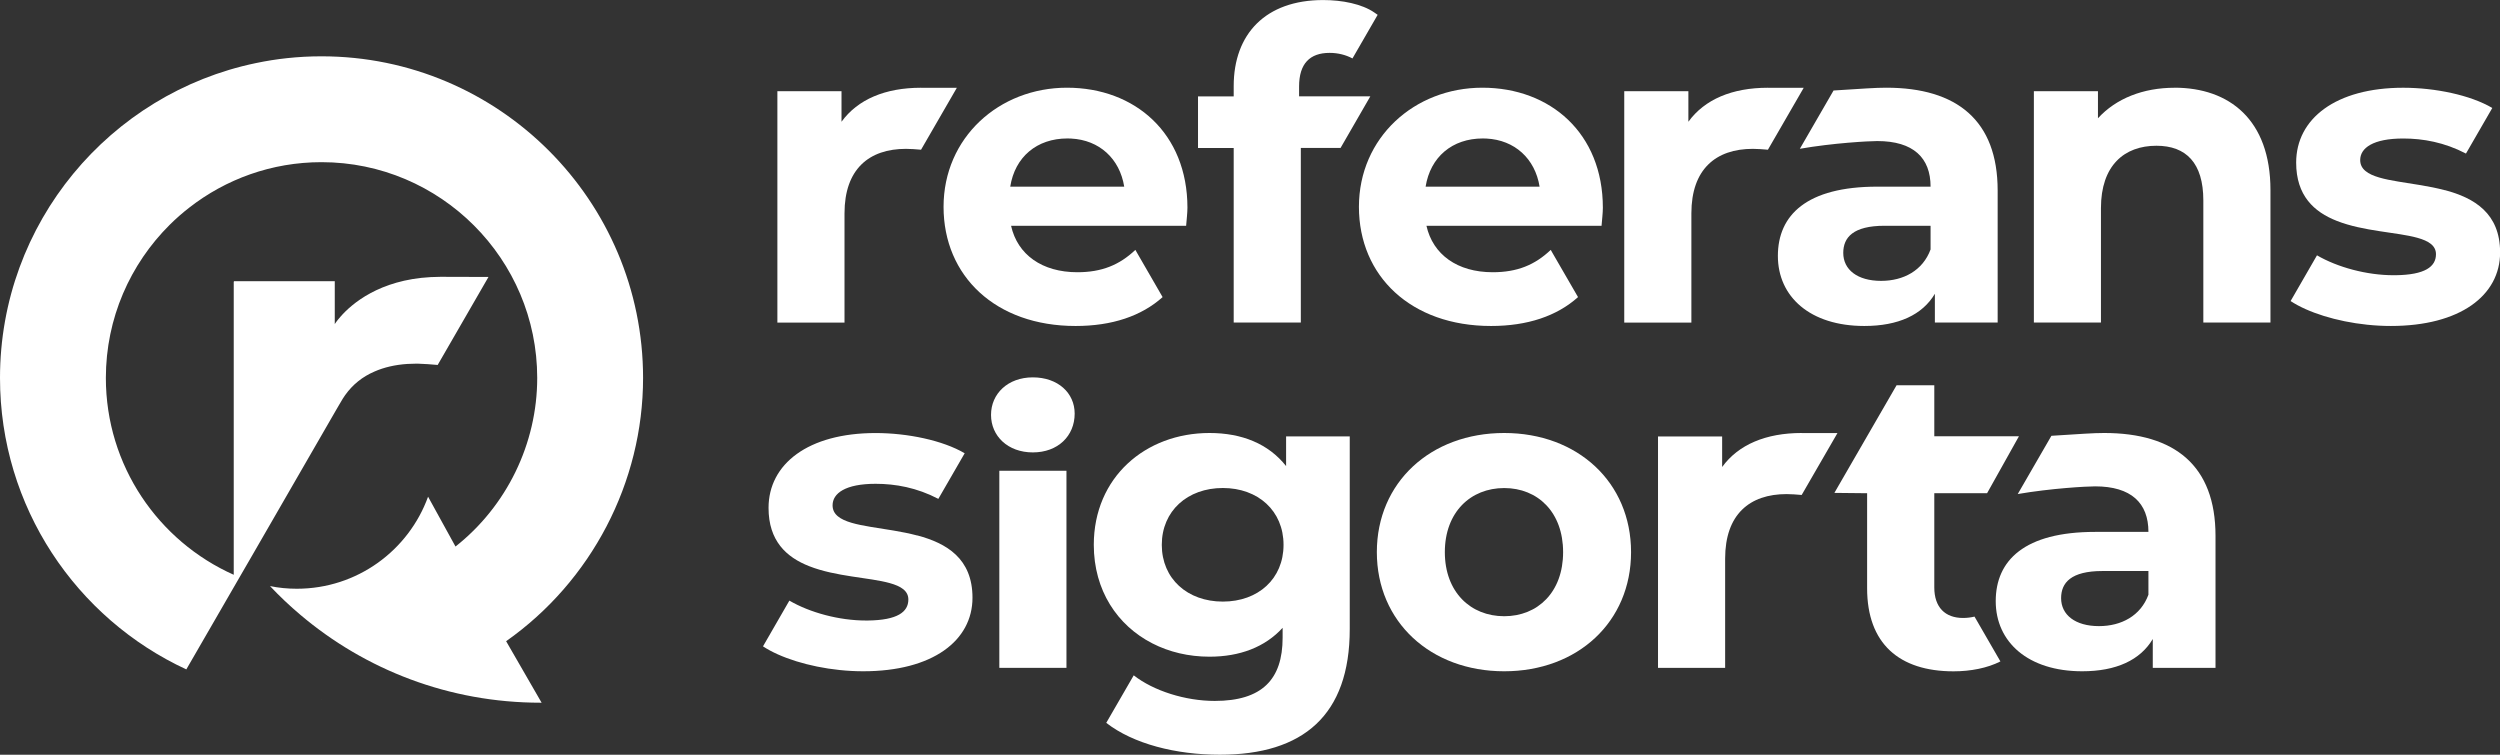
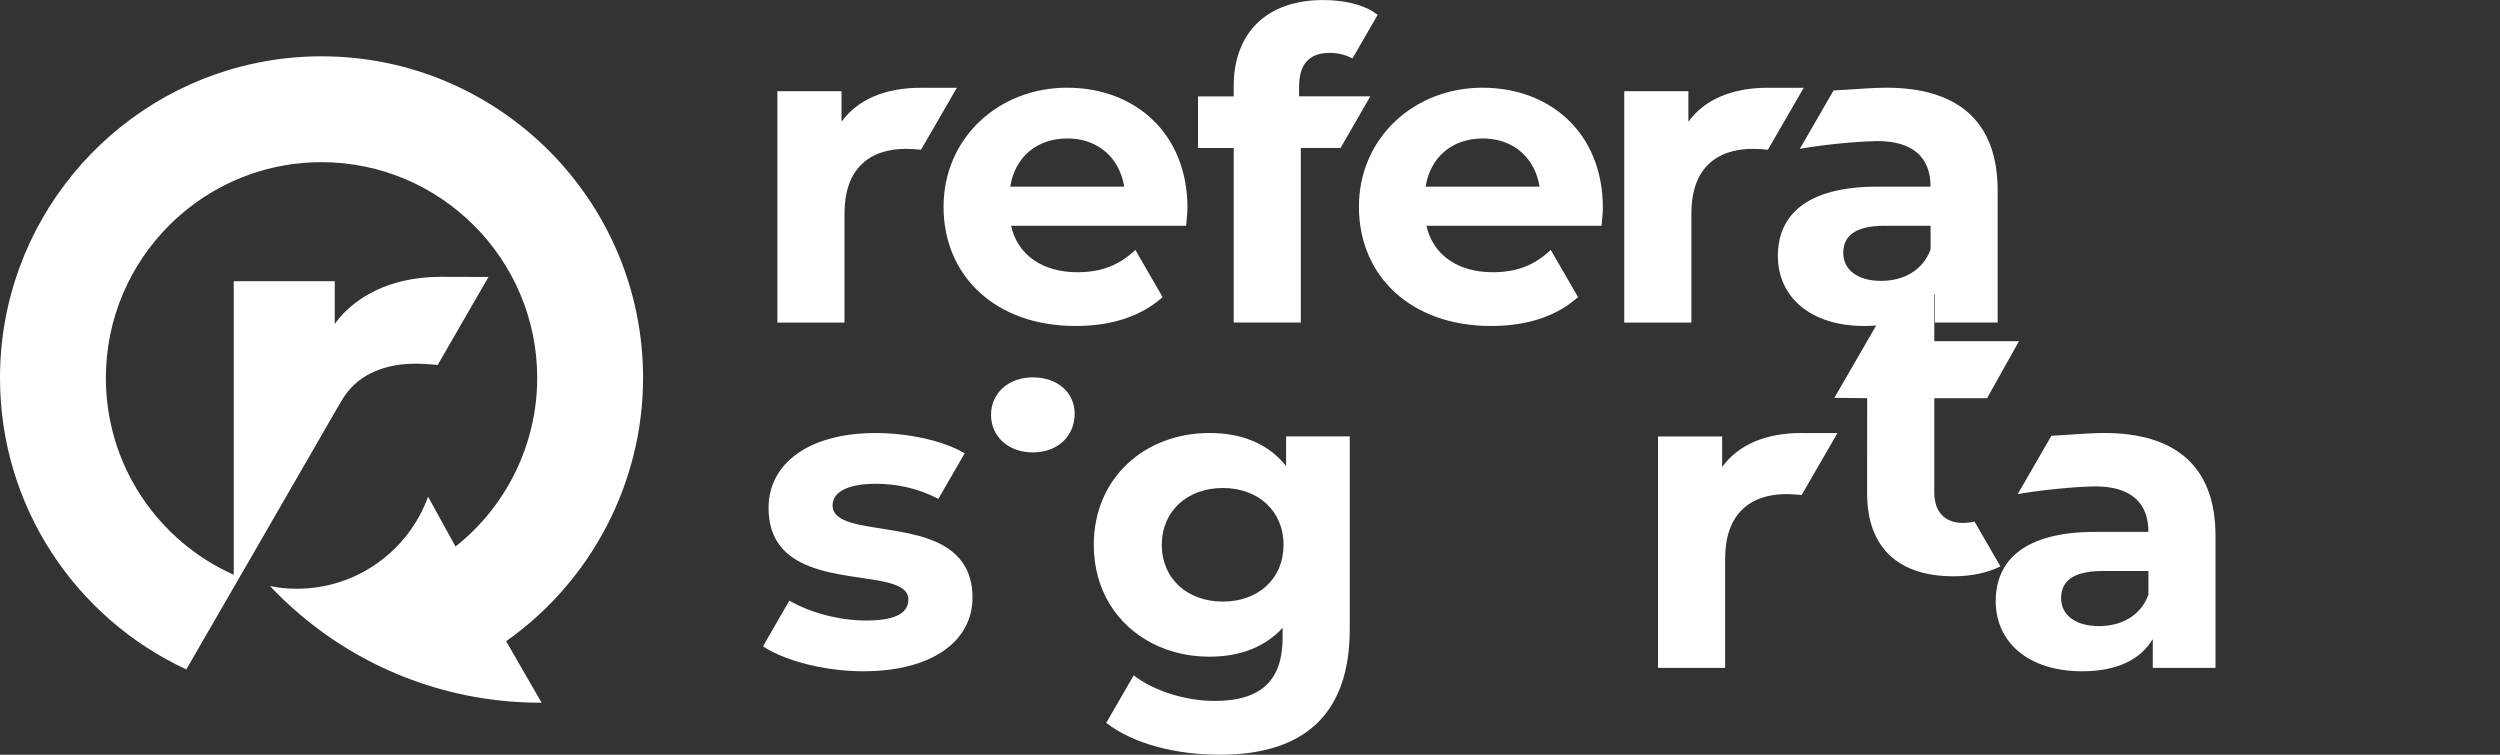
<svg xmlns="http://www.w3.org/2000/svg" id="katman_2" viewBox="0 0 517.67 156.28">
  <rect x="0" y="0" width="517.67" height="156.28" fill="#333333" stroke="none" />
  <defs>
    <style>.cls-1{fill:#fff;}</style>
  </defs>
  <g id="Layer_1">
    <path class="cls-1" d="M190.72,18.17c-7.4,0-13.1,2.4-16.47,7.04v-6.32h-13.28v47.91h13.9v-22.62c0-9.17,5.08-13.36,12.73-13.36,1.07,0,1.96.09,3.12.18l7.41-12.82h-7.41Z" />
    <path class="cls-1" d="M245.88,43.01c0-15.41-10.86-24.85-24.94-24.85s-25.56,10.34-25.56,24.67,10.77,24.67,27.34,24.67c7.57,0,13.64-2.06,18.02-5.98l-5.18-8.97-.46-.81c-3.29,3.12-6.95,4.63-12.02,4.63-7.31,0-12.39-3.65-13.72-9.62h36.25c.09-1.16.27-2.67.27-3.74ZM209.19,38.65c.97-6.15,5.51-9.98,11.84-9.98.25,0,.51.01.76.02,5.85.3,10.06,4.15,11,9.96h-23.6Z" />
    <path class="cls-1" d="M280.05,12.1c-1.36-.73-2.99-1.15-4.73-1.15-4.09,0-6.32,2.22-6.32,6.95v2.05h14.75l-6.16,10.68h-8.23v36.16h-13.9V30.64h-7.39v-10.68h7.39v-2.14c0-10.77,6.59-17.81,18.52-17.81,3.92,0,8.02.8,10.6,2.58l.69.48-5.22,9.04Z" />
    <path class="cls-1" d="M390.58,18.16c-2.36,0-4.75.2-10.91.58l-6.98,12.07c3.43-.6,7-1,9.93-1.25s5.22-.35,6.1-.35c7.48,0,11.04,3.47,11.04,9.44h-11.04c-14.61,0-20.58,5.88-20.58,14.34s6.68,14.51,17.9,14.51c7.04,0,12.03-2.31,14.61-6.67v5.96h13v-27.34c0-14.52-8.45-21.29-23.07-21.29ZM399.76,51.65c-1.61,4.37-5.61,6.51-10.24,6.51-4.91,0-7.84-2.32-7.84-5.79,0-3.21,2.05-5.62,8.55-5.62h9.53v4.9Z" />
-     <path class="cls-1" d="M450.28,18.17c-6.5,0-12.12,2.22-15.86,6.32v-5.6h-13.27v47.9h13.89v-23.69c0-8.82,4.81-12.92,11.49-12.92,6.15,0,9.71,3.57,9.71,11.32v25.29h13.9v-27.43c0-14.6-8.55-21.2-19.86-21.2Z" />
-     <path class="cls-1" d="M506.23,39.38c-6.42-1.71-13.67-1.7-16.4-3.96-.71-.58-1.11-1.32-1.11-2.28,0-2.5,2.67-4.46,8.91-4.46,4.11,0,8.53.79,12.99,3.12l5.44-9.42h0s0-.03,0-.03c-4.53-2.67-11.84-4.18-18.43-4.18-13.98,0-22.17,6.41-22.17,15.5,0,6.83,3.68,10.21,8.42,12.07,5.51,2.18,12.44,2.32,16.67,3.5,2.34.65,3.86,1.61,3.86,3.4,0,2.6-2.29,4.27-8.33,4.35h0c-.15,0-.33,0-.49,0-5.51,0-11.57-1.64-15.82-4.12l-4.26,7.39-1.2,2.08c3.55,2.35,9.49,4.24,15.86,4.9,1.62.17,3.26.26,4.9.26,14.34,0,22.62-6.32,22.62-15.23,0-8.11-5.34-11.28-11.43-12.9Z" />
    <path class="cls-1" d="M366.08,18.17c-7.4,0-13.1,2.4-16.47,7.04v-6.32h-13.28v47.91h13.9v-22.62c0-9.17,5.08-13.36,12.73-13.36,1.07,0,1.96.09,3.12.18l7.41-12.82h-7.41Z" />
    <path class="cls-1" d="M331.9,43.01c0-15.41-10.87-24.85-24.95-24.85s-25.56,10.34-25.56,24.67,10.78,24.67,27.35,24.67c7.57,0,13.64-2.06,18.02-5.98l-5.19-8.97-.46-.81c-3.28,3.12-6.94,4.63-12.02,4.63-7.31,0-12.38-3.65-13.72-9.62h36.26c.09-1.16.27-2.67.27-3.74ZM295.2,38.65c.98-6.15,5.52-9.98,11.84-9.98.25,0,.52.01.76.02,5.85.3,10.06,4.15,11,9.96h-23.6Z" />
-     <rect class="cls-1" x="206.93" y="97.48" width="13.9" height="40.81" />
    <path class="cls-1" d="M266.31,90.36v6.15c-3.66-4.63-9.18-6.85-15.86-6.85-13.27,0-23.96,9.18-23.96,23.16,0,9.43,4.87,16.68,12.1,20.39,3.49,1.8,7.54,2.77,11.86,2.77,6.24,0,11.49-1.97,15.14-5.98v2.05c0,8.64-4.26,13.09-14.06,13.09-6.07,0-12.66-2.08-16.77-5.3l-5.69,9.84c5.62,4.37,14.44,6.6,23.52,6.6,17.28,0,26.9-8.19,26.9-26.01v-39.91h-13.18ZM253.21,124.57c-7.3,0-12.64-4.71-12.64-11.75s5.34-11.77,12.64-11.77,12.57,4.73,12.57,11.77-5.26,11.75-12.57,11.75Z" />
-     <path class="cls-1" d="M311.47,89.66c-15.23,0-26.37,10.24-26.37,24.67s11.14,24.67,26.37,24.67,26.27-10.24,26.27-24.67-11.04-24.67-26.27-24.67ZM311.47,127.6c-6.95,0-12.29-4.99-12.29-13.27s5.34-13.27,12.29-13.27,12.2,4.99,12.2,13.27-5.25,13.27-12.2,13.27Z" />
-     <path class="cls-1" d="M386.62,102.13v19.68c0,11.41,6.59,17.2,17.9,17.2,3.52,0,6.99-.67,9.7-2.05l-5.36-9.28c-.77.18-1.57.28-2.37.28-3.74,0-5.96-2.23-5.96-6.32v-19.51h10.93l6.6-11.8h-17.53v-10.56h-7.81l-12.88,22.29,6.79.07Z" />
+     <path class="cls-1" d="M386.62,102.13c0,11.41,6.59,17.2,17.9,17.2,3.52,0,6.99-.67,9.7-2.05l-5.36-9.28c-.77.18-1.57.28-2.37.28-3.74,0-5.96-2.23-5.96-6.32v-19.51h10.93l6.6-11.8h-17.53v-10.56h-7.81l-12.88,22.29,6.79.07Z" />
    <path class="cls-1" d="M435.7,89.66c-2.37,0-4.75.2-10.92.58l-6.97,12.06c3.44-.59,7-.99,9.93-1.24,2.93-.25,5.21-.35,6.09-.35,7.48,0,11.04,3.46,11.04,9.43h-11.04c-14.61,0-20.58,5.88-20.58,14.34s6.69,14.52,17.9,14.52c7.04,0,12.03-2.31,14.62-6.68v5.97h12.99v-27.34c0-14.53-8.45-21.29-23.06-21.29ZM444.87,123.15c-1.6,4.36-5.61,6.5-10.24,6.5-4.9,0-7.84-2.32-7.84-5.79,0-3.2,2.05-5.62,8.56-5.62h9.52v4.91Z" />
    <path class="cls-1" d="M373.07,89.66c-7.4,0-13.1,2.4-16.47,7.04v-6.32h-13.28v47.91h13.9v-22.62c0-9.17,5.08-13.36,12.73-13.36,1.07,0,1.96.09,3.12.18l7.41-12.82h-7.41Z" />
    <path class="cls-1" d="M189.91,110.88c-6.42-1.71-13.67-1.7-16.4-3.96-.71-.58-1.11-1.32-1.11-2.28,0-2.5,2.67-4.46,8.91-4.46,4.11,0,8.53.79,12.99,3.12l5.44-9.42h0s0-.03,0-.03c-4.53-2.67-11.84-4.18-18.43-4.18-13.98,0-22.17,6.41-22.17,15.5,0,6.83,3.68,10.21,8.42,12.07,5.51,2.18,12.44,2.32,16.67,3.5,2.34.65,3.86,1.61,3.86,3.4,0,2.6-2.29,4.27-8.33,4.35h0c-.15,0-.33,0-.49,0-5.51,0-11.57-1.64-15.82-4.12l-4.26,7.39-1.2,2.08c3.55,2.35,9.49,4.24,15.86,4.9,1.62.17,3.26.26,4.9.26,14.34,0,22.62-6.32,22.62-15.23,0-8.11-5.34-11.28-11.43-12.9Z" />
    <path class="cls-1" d="M205.21,85.91c0-4.38,3.48-7.77,8.66-7.77s8.66,3.22,8.66,7.5c0,4.64-3.48,8.04-8.66,8.04s-8.66-3.39-8.66-7.77Z" />
    <polygon class="cls-1" points="66.58 144.83 66.58 144.78 66.56 144.83 66.58 144.83" />
    <polygon class="cls-1" points="97.09 57.26 97.01 57.26 97.07 57.31 97.09 57.26" />
    <path class="cls-1" d="M133.16,78.26c0-36.74-29.86-66.6-66.59-66.6-2.41,0-4.79.13-7.13.38-2.18.23-4.33.58-6.44,1.02C22.78,19.33,0,46.17,0,78.26c0,26.72,15.8,49.81,38.58,60.35l11.1-19.21,1.61-2.78.21-.36,17.82-30.88c.49-.81,1.02-1.8,1.66-2.83.16-.25.32-.49.48-.72,1.56-2.2,3.6-3.83,6.07-4.89,2.01-.89,4.3-1.41,6.82-1.58.61-.04,1.23-.06,1.86-.06.16,0,.32,0,.47.01,1.32.03,2.48.14,3.95.26l10.52-18.22-9.92-.03c-.7,0-1.38.02-2.04.06-10.67.57-16.4,5.58-18.67,8.18-.83.93-1.2,1.55-1.2,1.55v-8.88h-20.89v.14h-.03v60.65c-15.6-6.95-26.48-22.61-26.48-40.76,0-12.38,5.06-23.6,13.22-31.71,1.27-1.26,2.62-2.45,4.04-3.55,7.56-5.9,17.07-9.42,27.39-9.42,24.63,0,44.67,20.05,44.67,44.68,0,13.65-6.35,26.57-16.92,34.91l-5.68-10.32c-4.03,11.12-14.68,19.06-27.18,19.06-1.9,0-3.75-.18-5.55-.55,1.98,2.1,4.09,4.1,6.3,5.96,13.41,11.35,30.77,18.19,49.72,18.19h.22l-7.35-12.74h.01c17.61-12.4,28.35-32.82,28.35-54.51Z" />
  </g>
</svg>